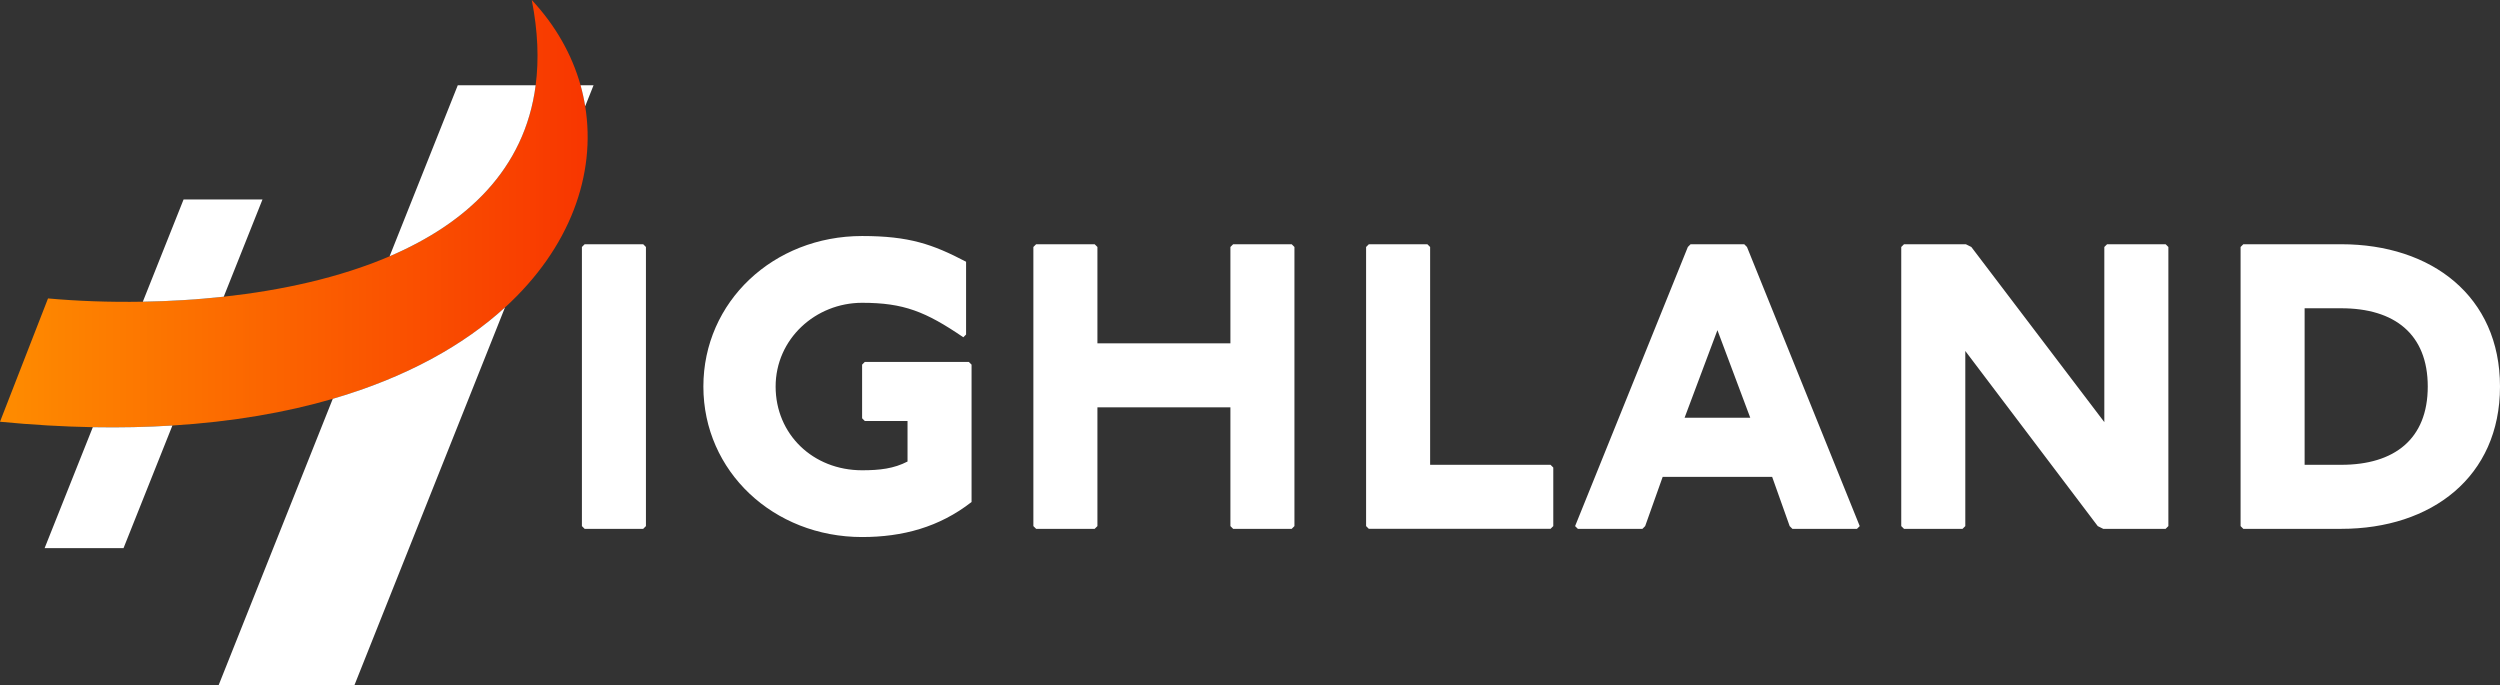
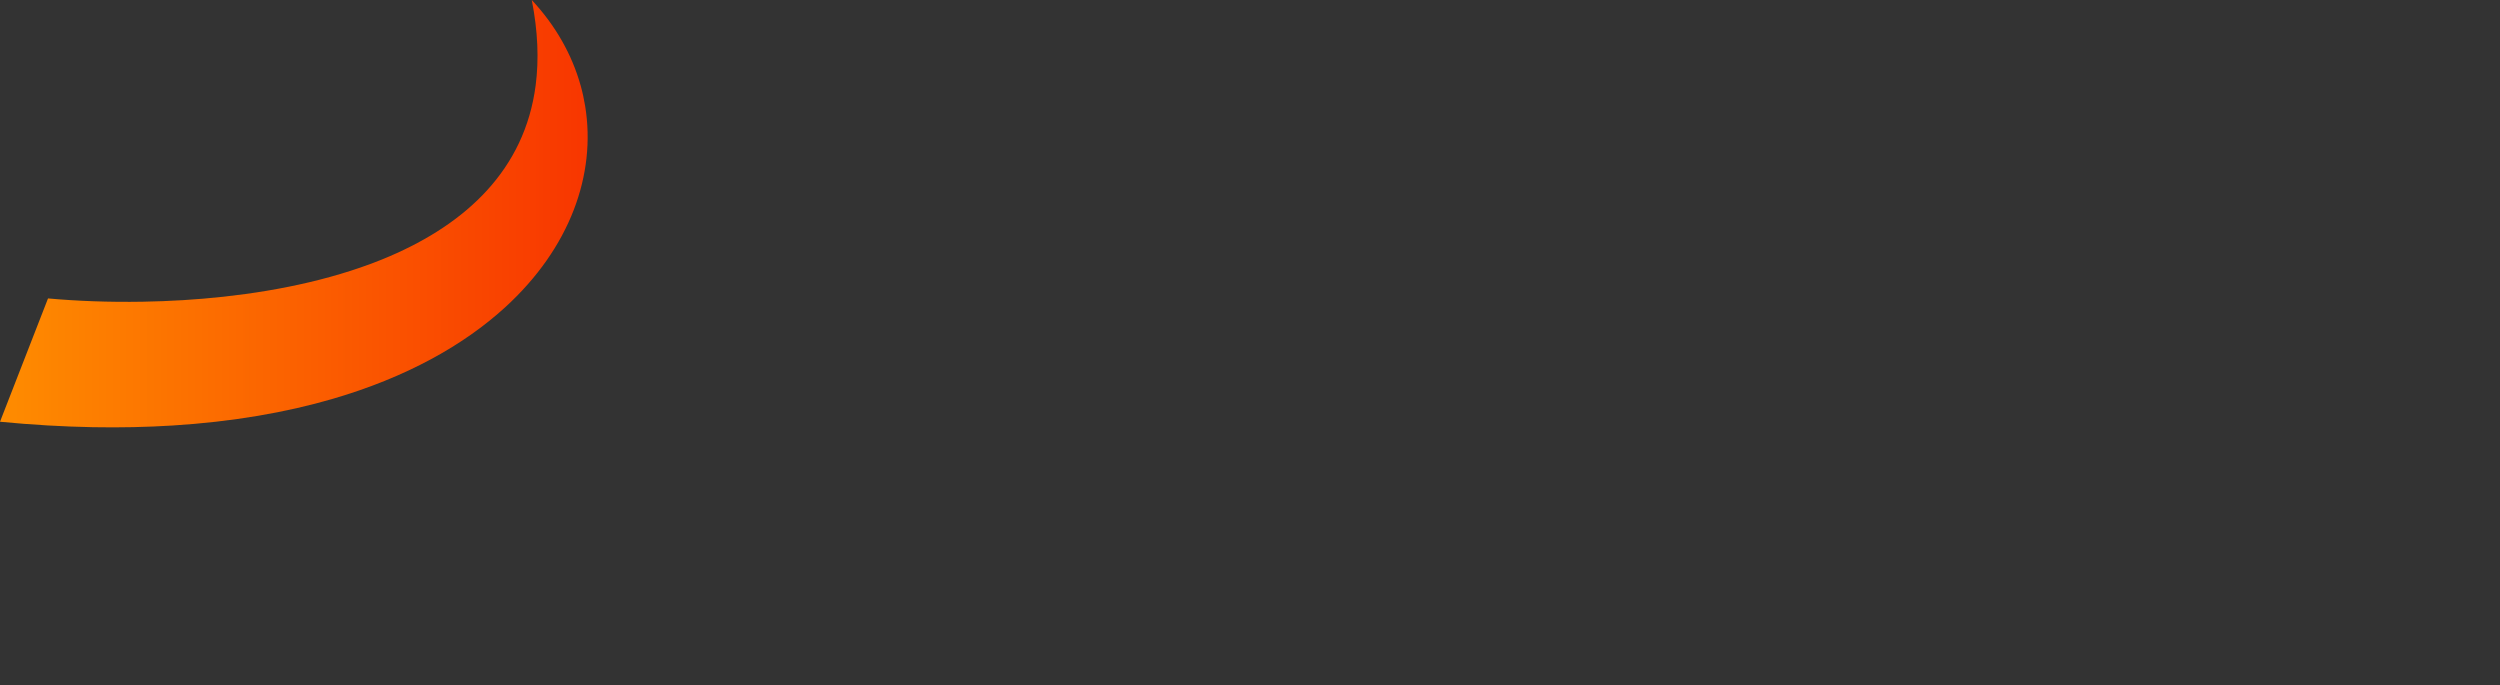
<svg xmlns="http://www.w3.org/2000/svg" id="Layer_2" data-name="Layer 2" viewBox="0 0 1573.83 431.33">
  <rect x="0" y="0" width="1573.83" height="431.33" fill="#333333" stroke="none" />
  <defs>
    <style>
      .cls-1 {
        fill: url(#linear-gradient);
      }

      .cls-2 {
        fill: #fff;
      }
    </style>
    <linearGradient id="linear-gradient" x1="0" y1="134.52" x2="369.94" y2="134.52" gradientUnits="userSpaceOnUse">
      <stop offset="0" stop-color="#fe8c00" />
      <stop offset="1" stop-color="#f83600" />
    </linearGradient>
  </defs>
  <g id="Layer_1-2" data-name="Layer 1">
    <path class="cls-1" d="M365.48,53.68c-5.41-19.27-15.68-37.55-30.72-53.68,3.91,19.78,4.54,37.6,2.46,53.68-6.9,53.15-43.76,87-91.96,107.67-31.68,13.58-68.24,21.47-104.41,25.43-17.27,1.89-34.43,2.88-50.94,3.16-21.44.37-41.76-.45-59.68-2.07L0,265.5c20.35,1.98,39.81,3.08,58.43,3.43,17.46.32,34.15-.06,50.1-1.05,37.85-2.36,71.51-8.21,100.97-16.81,46.3-13.51,82.34-33.73,108.42-57.53,41.03-37.45,57.44-83.74,50.48-126.63-.72-4.45-1.69-8.87-2.91-13.23Z" />
-     <path class="cls-2" d="M404.92,153.76l1.72,1.72v175.72l-1.72,1.72h-36.87l-1.72-1.72v-175.72l1.72-1.72h36.87ZM606.46,212.33c-23.78-16.19-37.56-21.71-63.74-21.71-29.29,0-54.44,22.74-54.44,52.72s23.43,52.71,54.44,52.71c11.03,0,19.98-1.03,28.6-5.51v-25.5h-26.88l-1.72-1.72v-33.77l1.72-1.72h65.47l1.72,1.72v86.48c-20.33,15.85-43.41,22.05-68.91,22.05-55.82,0-99.92-41.35-99.92-94.75s44.1-94.75,99.92-94.75c29.63,0,44.44,5.17,65.46,16.19v45.82l-1.72,1.72ZM689.13,153.76l1.73,1.72v60.64h83.72v-60.64l1.72-1.72h36.87l1.72,1.72v175.72l-1.72,1.72h-36.87l-1.72-1.72v-74.77h-83.72v74.77l-1.73,1.72h-36.86l-1.73-1.72v-175.72l1.73-1.72h36.86ZM898.59,153.76l1.72,1.72v137.13h75.8l1.73,1.72v36.87l-1.73,1.72h-114.39l-1.72-1.72v-175.72l1.72-1.72h36.87ZM1098.06,153.76l1.72,1.72,70.98,175.72-1.73,1.72h-40.66l-1.72-1.72-11.03-31.01h-68.91l-11.03,31.01-1.72,1.72h-40.66l-1.73-1.72,70.98-175.72,1.72-1.72h33.77ZM1060.5,262.98h41.34l-20.67-55.13-20.67,55.13ZM1237.57,153.76l3.45,1.72,83.72,110.25v-110.25l1.73-1.72h36.86l1.73,1.72v175.72l-1.73,1.72h-39.28l-3.45-1.72-83.38-110.25v110.25l-1.73,1.72h-36.86l-1.73-1.72v-175.72l1.73-1.72h38.93ZM1473.91,153.76c56.85,0,99.92,32.73,99.92,89.58s-43.06,89.58-99.92,89.58h-61.67l-1.72-1.72v-175.72l1.72-1.72h61.67ZM1450.83,292.61h23.08c33.42,0,54.44-16.19,54.44-49.27s-21.02-49.27-54.44-49.27h-23.08v98.54ZM165.24,125.59h-49.68l-25.65,64.35c16.51-.28,33.67-1.27,50.94-3.16l24.39-61.19ZM58.43,268.93l-30.34,76.12h49.68l30.76-77.17c-15.95.99-32.63,1.37-50.1,1.05ZM373.66,53.68h-8.18c1.22,4.36,2.19,8.78,2.91,13.23l5.27-13.23ZM137.64,431.33h85.49l94.78-237.79c-26.08,23.8-62.12,44.02-108.42,57.53l-71.85,180.26ZM337.22,53.68h-49.04l-42.92,107.67c48.21-20.67,85.06-54.52,91.96-107.67Z" />
  </g>
</svg>